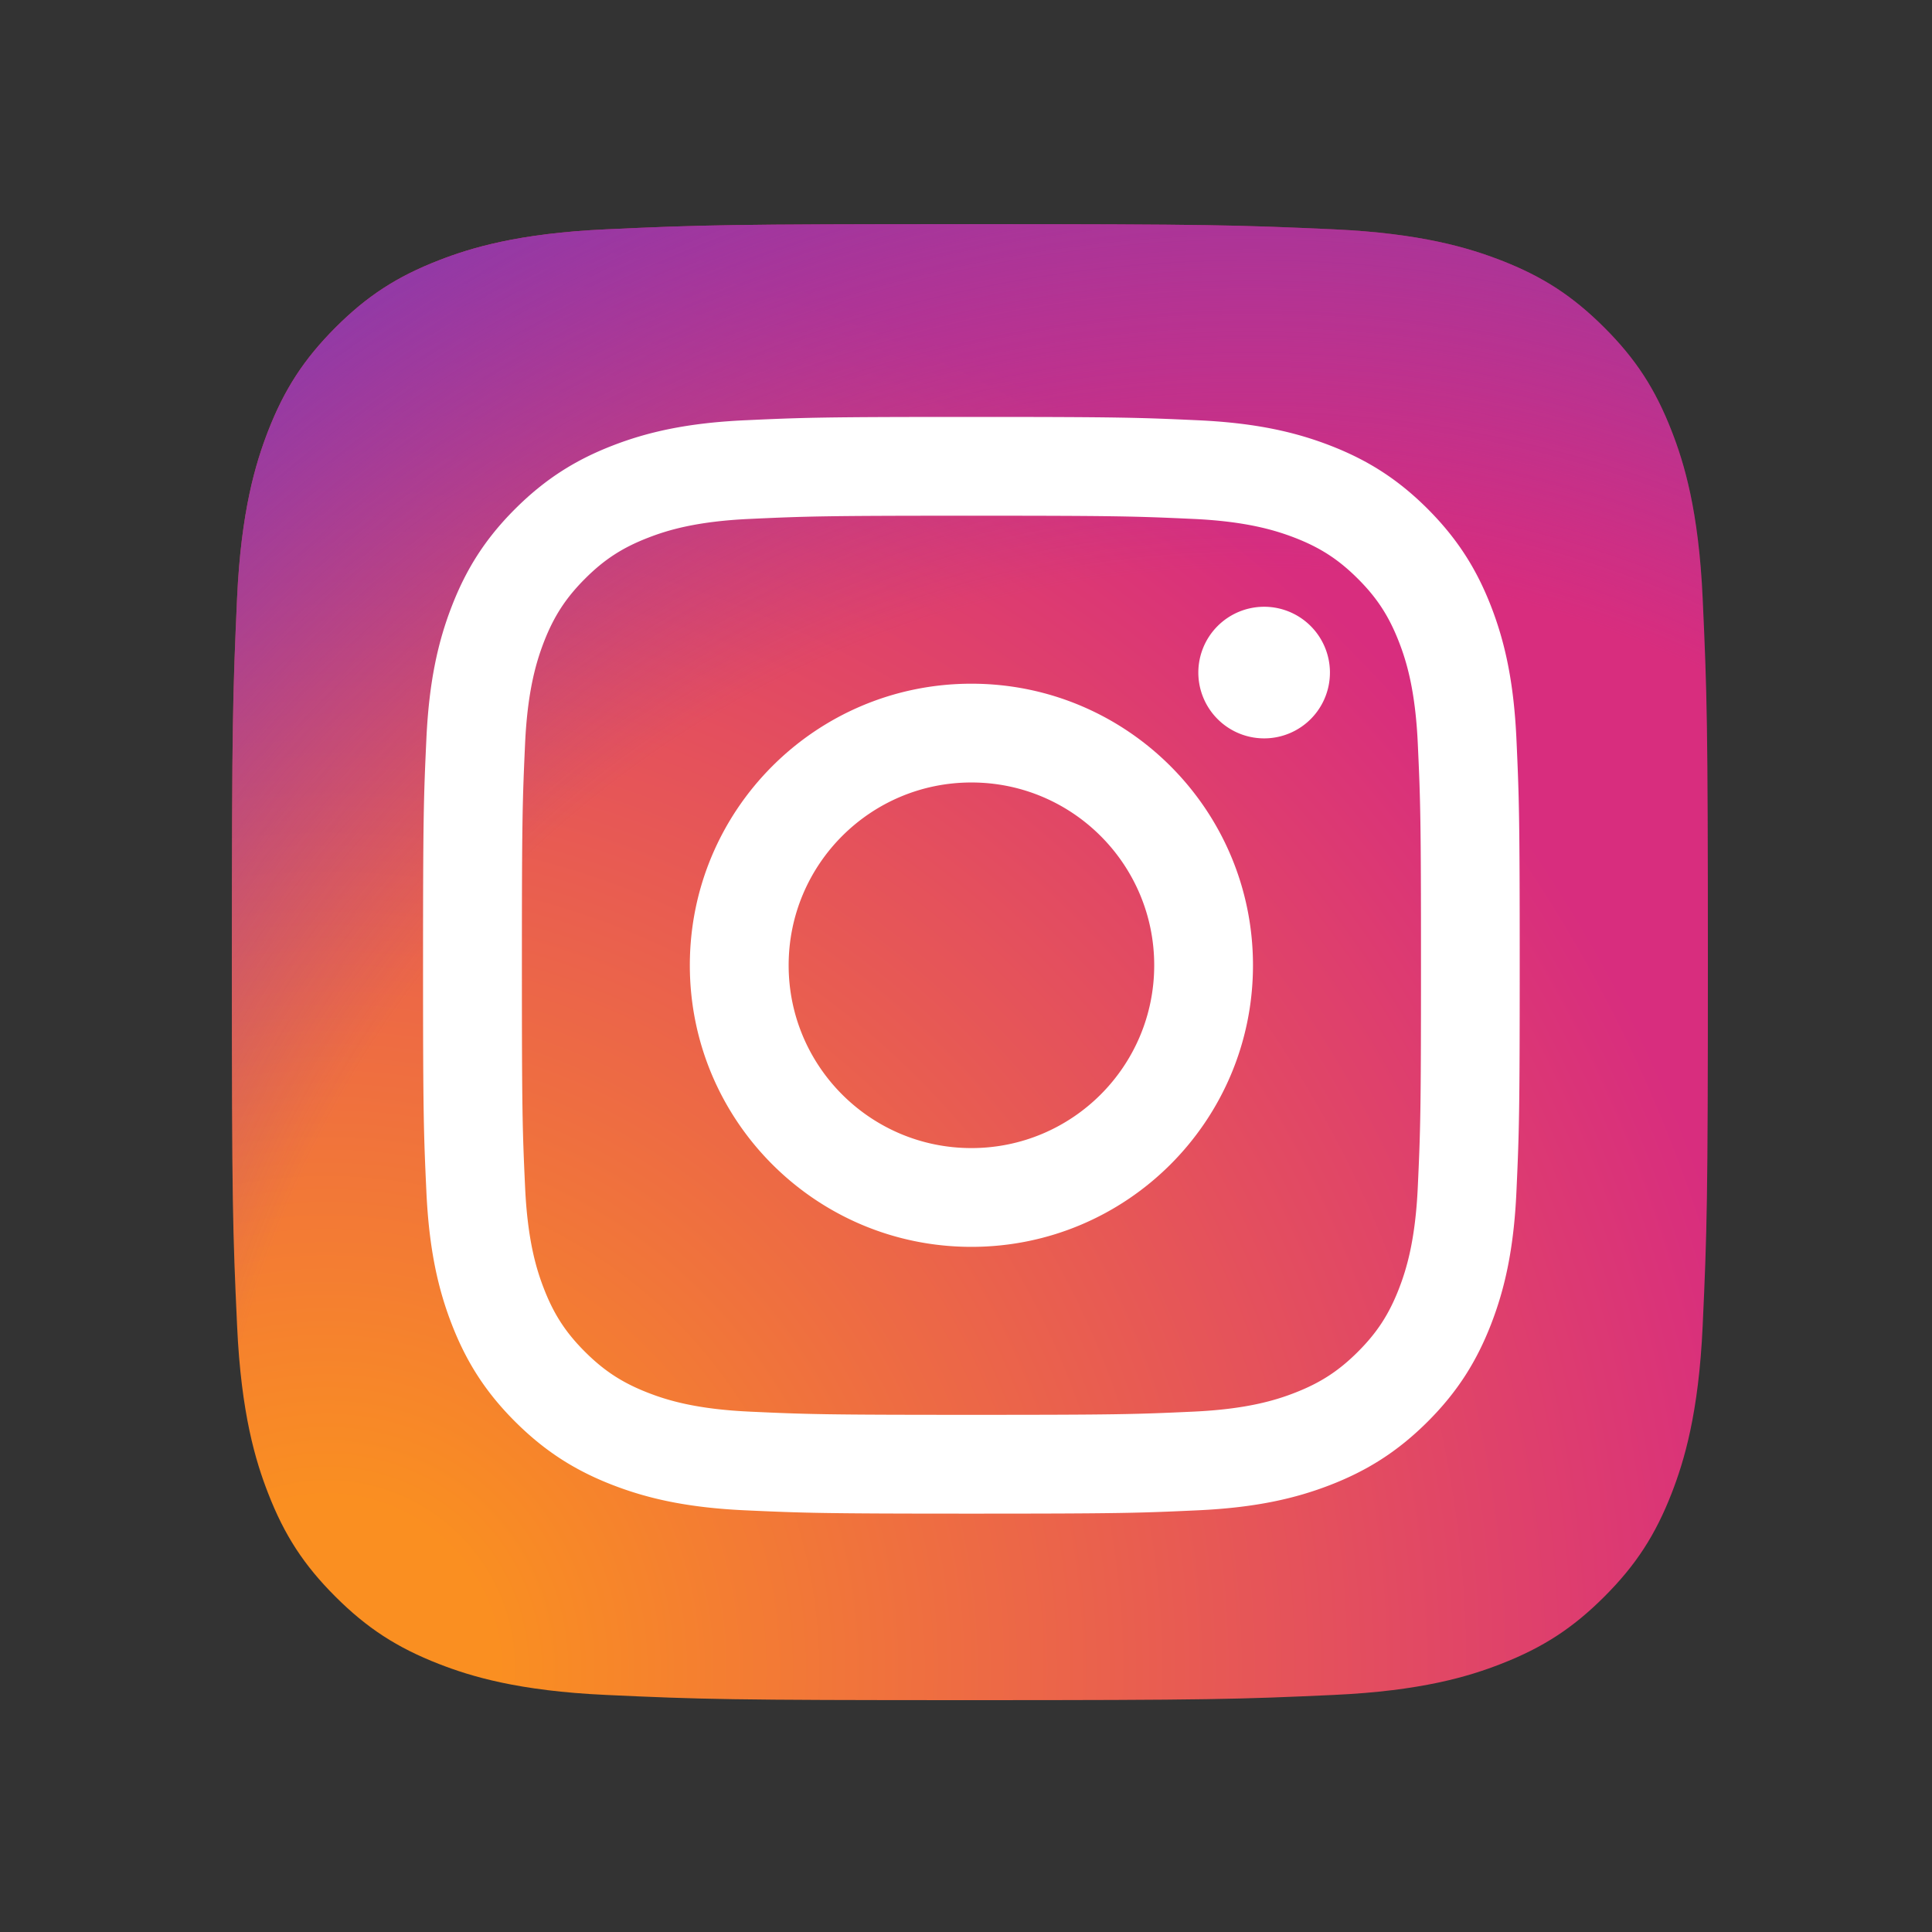
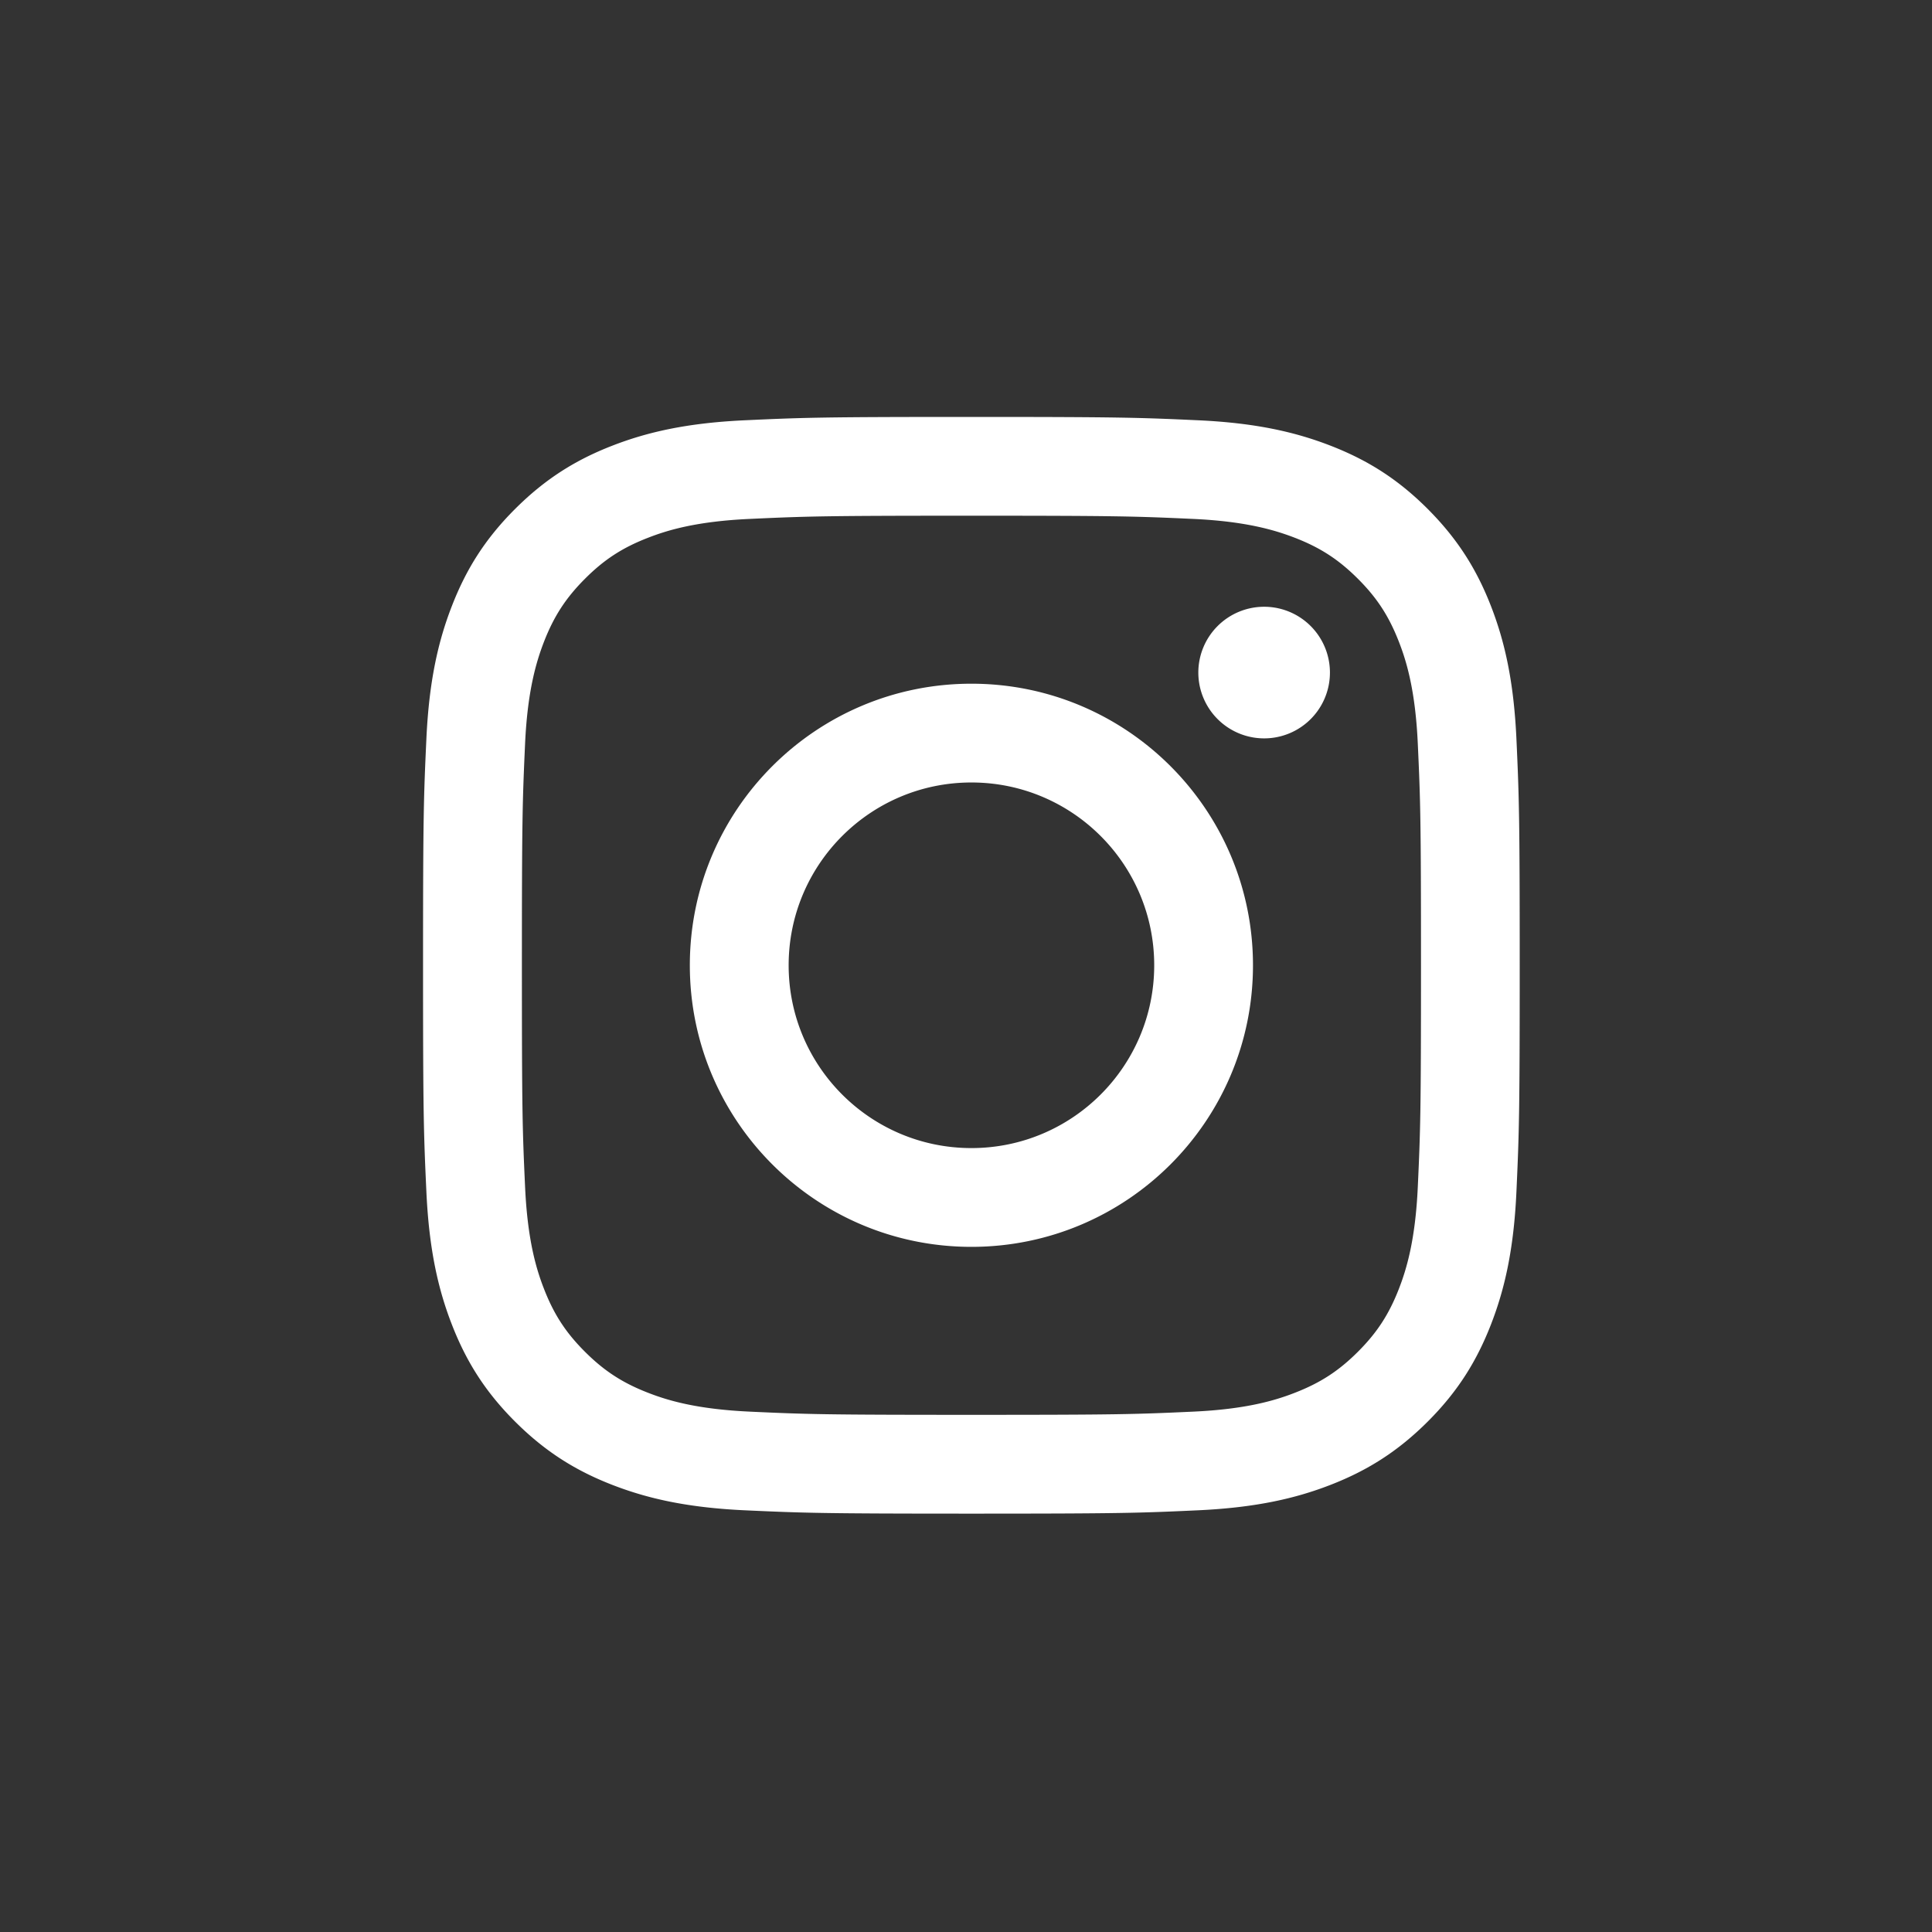
<svg xmlns="http://www.w3.org/2000/svg" width="250" height="250" fill="none">
  <rect width="100%" height="100%" fill="#333333" stroke="none" />
  <g clip-path="url(#a)">
-     <path fill="url(#b)" d="M78.433 219.324c-11.36-.516-17.53-2.406-21.634-4.007-5.438-2.118-9.315-4.638-13.397-8.714-4.081-4.076-6.607-7.953-8.713-13.391-1.6-4.104-3.491-10.274-4.008-21.633-.568-12.279-.681-15.963-.681-47.07 0-31.108.125-34.787.675-47.076.517-11.36 2.419-17.518 4.008-21.634 2.117-5.438 4.644-9.315 8.714-13.402 4.075-4.076 7.953-6.608 13.397-8.714 4.104-1.6 10.274-3.49 21.633-4.008C90.71 29.113 94.4 29 125.497 29c31.108 0 34.786.125 47.076.675 11.359.517 17.518 2.419 21.634 4.008 5.438 2.106 9.315 4.638 13.396 8.714 4.082 4.075 6.596 7.958 8.714 13.397 1.601 4.104 3.491 10.274 4.007 21.633.562 12.29.676 15.968.676 47.076 0 31.096-.114 34.786-.676 47.076-.516 11.359-2.418 17.529-4.007 21.633-2.118 5.438-4.638 9.315-8.714 13.391-4.076 4.076-7.958 6.596-13.396 8.714-4.105 1.601-10.275 3.491-21.634 4.007-12.278.562-15.968.676-47.076.676-31.096 0-34.786-.108-47.064-.676Z" />
-     <path fill="url(#c)" d="M78.433 219.324c-11.36-.516-17.53-2.406-21.634-4.007-5.438-2.118-9.315-4.638-13.397-8.714-4.081-4.076-6.607-7.953-8.713-13.391-1.6-4.104-3.491-10.274-4.008-21.633-.568-12.279-.681-15.963-.681-47.07 0-31.108.125-34.787.675-47.076.517-11.36 2.419-17.518 4.008-21.634 2.117-5.438 4.644-9.315 8.714-13.402 4.075-4.076 7.953-6.608 13.397-8.714 4.104-1.6 10.274-3.49 21.633-4.008C90.71 29.113 94.4 29 125.497 29c31.108 0 34.786.125 47.076.675 11.359.517 17.518 2.419 21.634 4.008 5.438 2.106 9.315 4.638 13.396 8.714 4.082 4.075 6.596 7.958 8.714 13.397 1.601 4.104 3.491 10.274 4.007 21.633.562 12.29.676 15.968.676 47.076 0 31.096-.114 34.786-.676 47.076-.516 11.359-2.418 17.529-4.007 21.633-2.118 5.438-4.638 9.315-8.714 13.391-4.076 4.076-7.958 6.596-13.396 8.714-4.105 1.601-10.275 3.491-21.634 4.007-12.278.562-15.968.676-47.076.676-31.096 0-34.786-.108-47.064-.676Z" />
    <path fill="#fff" d="M102.051 124.907c0-13.062 10.586-23.654 23.648-23.654 13.063 0 23.655 10.592 23.655 23.654 0 13.063-10.592 23.654-23.655 23.654-13.062 0-23.648-10.591-23.648-23.654Zm-12.787 0c0 20.124 16.312 36.436 36.435 36.436 20.124 0 36.436-16.312 36.436-36.436 0-20.123-16.312-36.436-36.436-36.436-20.123 0-36.435 16.312-36.435 36.436Zm65.799-37.88a8.52 8.52 0 0 0 5.254 7.868 8.512 8.512 0 0 0 11.612-6.2 8.515 8.515 0 0 0-8.347-10.18h-.004a8.518 8.518 0 0 0-8.515 8.512Zm-58.03 95.638c-6.918-.315-10.678-1.467-13.177-2.441-3.313-1.289-5.677-2.826-8.162-5.307-2.485-2.482-4.024-4.844-5.308-8.156-.974-2.498-2.126-6.259-2.44-13.177-.345-7.48-.413-9.727-.413-28.676 0-18.949.074-21.189.412-28.675.315-6.918 1.476-10.672 2.441-13.177 1.29-3.313 2.826-5.677 5.308-8.162 2.482-2.485 4.843-4.023 8.162-5.308 2.497-.974 6.259-2.126 13.177-2.44 7.479-.344 9.726-.413 28.666-.413 18.941 0 21.19.073 28.676.414 6.918.315 10.672 1.476 13.177 2.44 3.313 1.285 5.676 2.826 8.162 5.308 2.485 2.482 4.017 4.85 5.307 8.162.974 2.498 2.127 6.26 2.441 13.177.344 7.486.413 9.726.413 28.675 0 18.949-.069 21.19-.413 28.676-.315 6.918-1.473 10.678-2.441 13.177-1.29 3.313-2.826 5.676-5.307 8.156-2.482 2.479-4.849 4.018-8.162 5.307-2.498.975-6.259 2.127-13.177 2.441-7.48.344-9.727.413-28.676.413-18.949 0-21.189-.069-28.666-.413v-.001ZM96.445 54.38c-7.554.343-12.715 1.541-17.223 3.295-4.666 1.812-8.62 4.242-12.57 8.185-3.949 3.943-6.373 7.898-8.184 12.57-1.754 4.51-2.952 9.669-3.296 17.223-.35 7.566-.43 9.984-.43 29.254 0 19.27.08 21.689.43 29.254.344 7.555 1.542 12.713 3.296 17.224 1.811 4.665 4.236 8.628 8.184 12.569 3.949 3.942 7.899 6.368 12.57 8.185 4.516 1.754 9.67 2.952 17.223 3.296 7.57.344 9.985.429 29.254.429 19.27 0 21.689-.08 29.255-.429 7.554-.344 12.712-1.542 17.223-3.296 4.666-1.817 8.62-4.242 12.57-8.185 3.949-3.943 6.368-7.904 8.184-12.569 1.754-4.511 2.958-9.67 3.296-17.224.344-7.571.424-9.984.424-29.254 0-19.27-.08-21.688-.424-29.254-.344-7.555-1.542-12.716-3.296-17.224-1.816-4.665-4.241-8.62-8.184-12.57-3.943-3.948-7.904-6.372-12.564-8.184-4.517-1.754-9.675-2.957-17.224-3.295-7.566-.346-9.984-.43-29.251-.43-19.267 0-21.69.08-29.26.43" />
  </g>
  <defs>
    <radialGradient id="b" cx="0" cy="0" r="1" gradientTransform="translate(42.361 215.816) scale(242.499)" gradientUnits="userSpaceOnUse">
      <stop offset=".09" stop-color="#FA8F21" />
      <stop offset=".78" stop-color="#D82D7E" />
    </radialGradient>
    <radialGradient id="c" cx="0" cy="0" r="1" gradientTransform="translate(162.299 209.683) scale(213.402)" gradientUnits="userSpaceOnUse">
      <stop offset=".64" stop-color="#8C3AAA" stop-opacity="0" />
      <stop offset="1" stop-color="#8C3AAA" />
    </radialGradient>
    <clipPath id="a">
      <path fill="#fff" d="M30 29h191v191H30z" />
    </clipPath>
  </defs>
</svg>